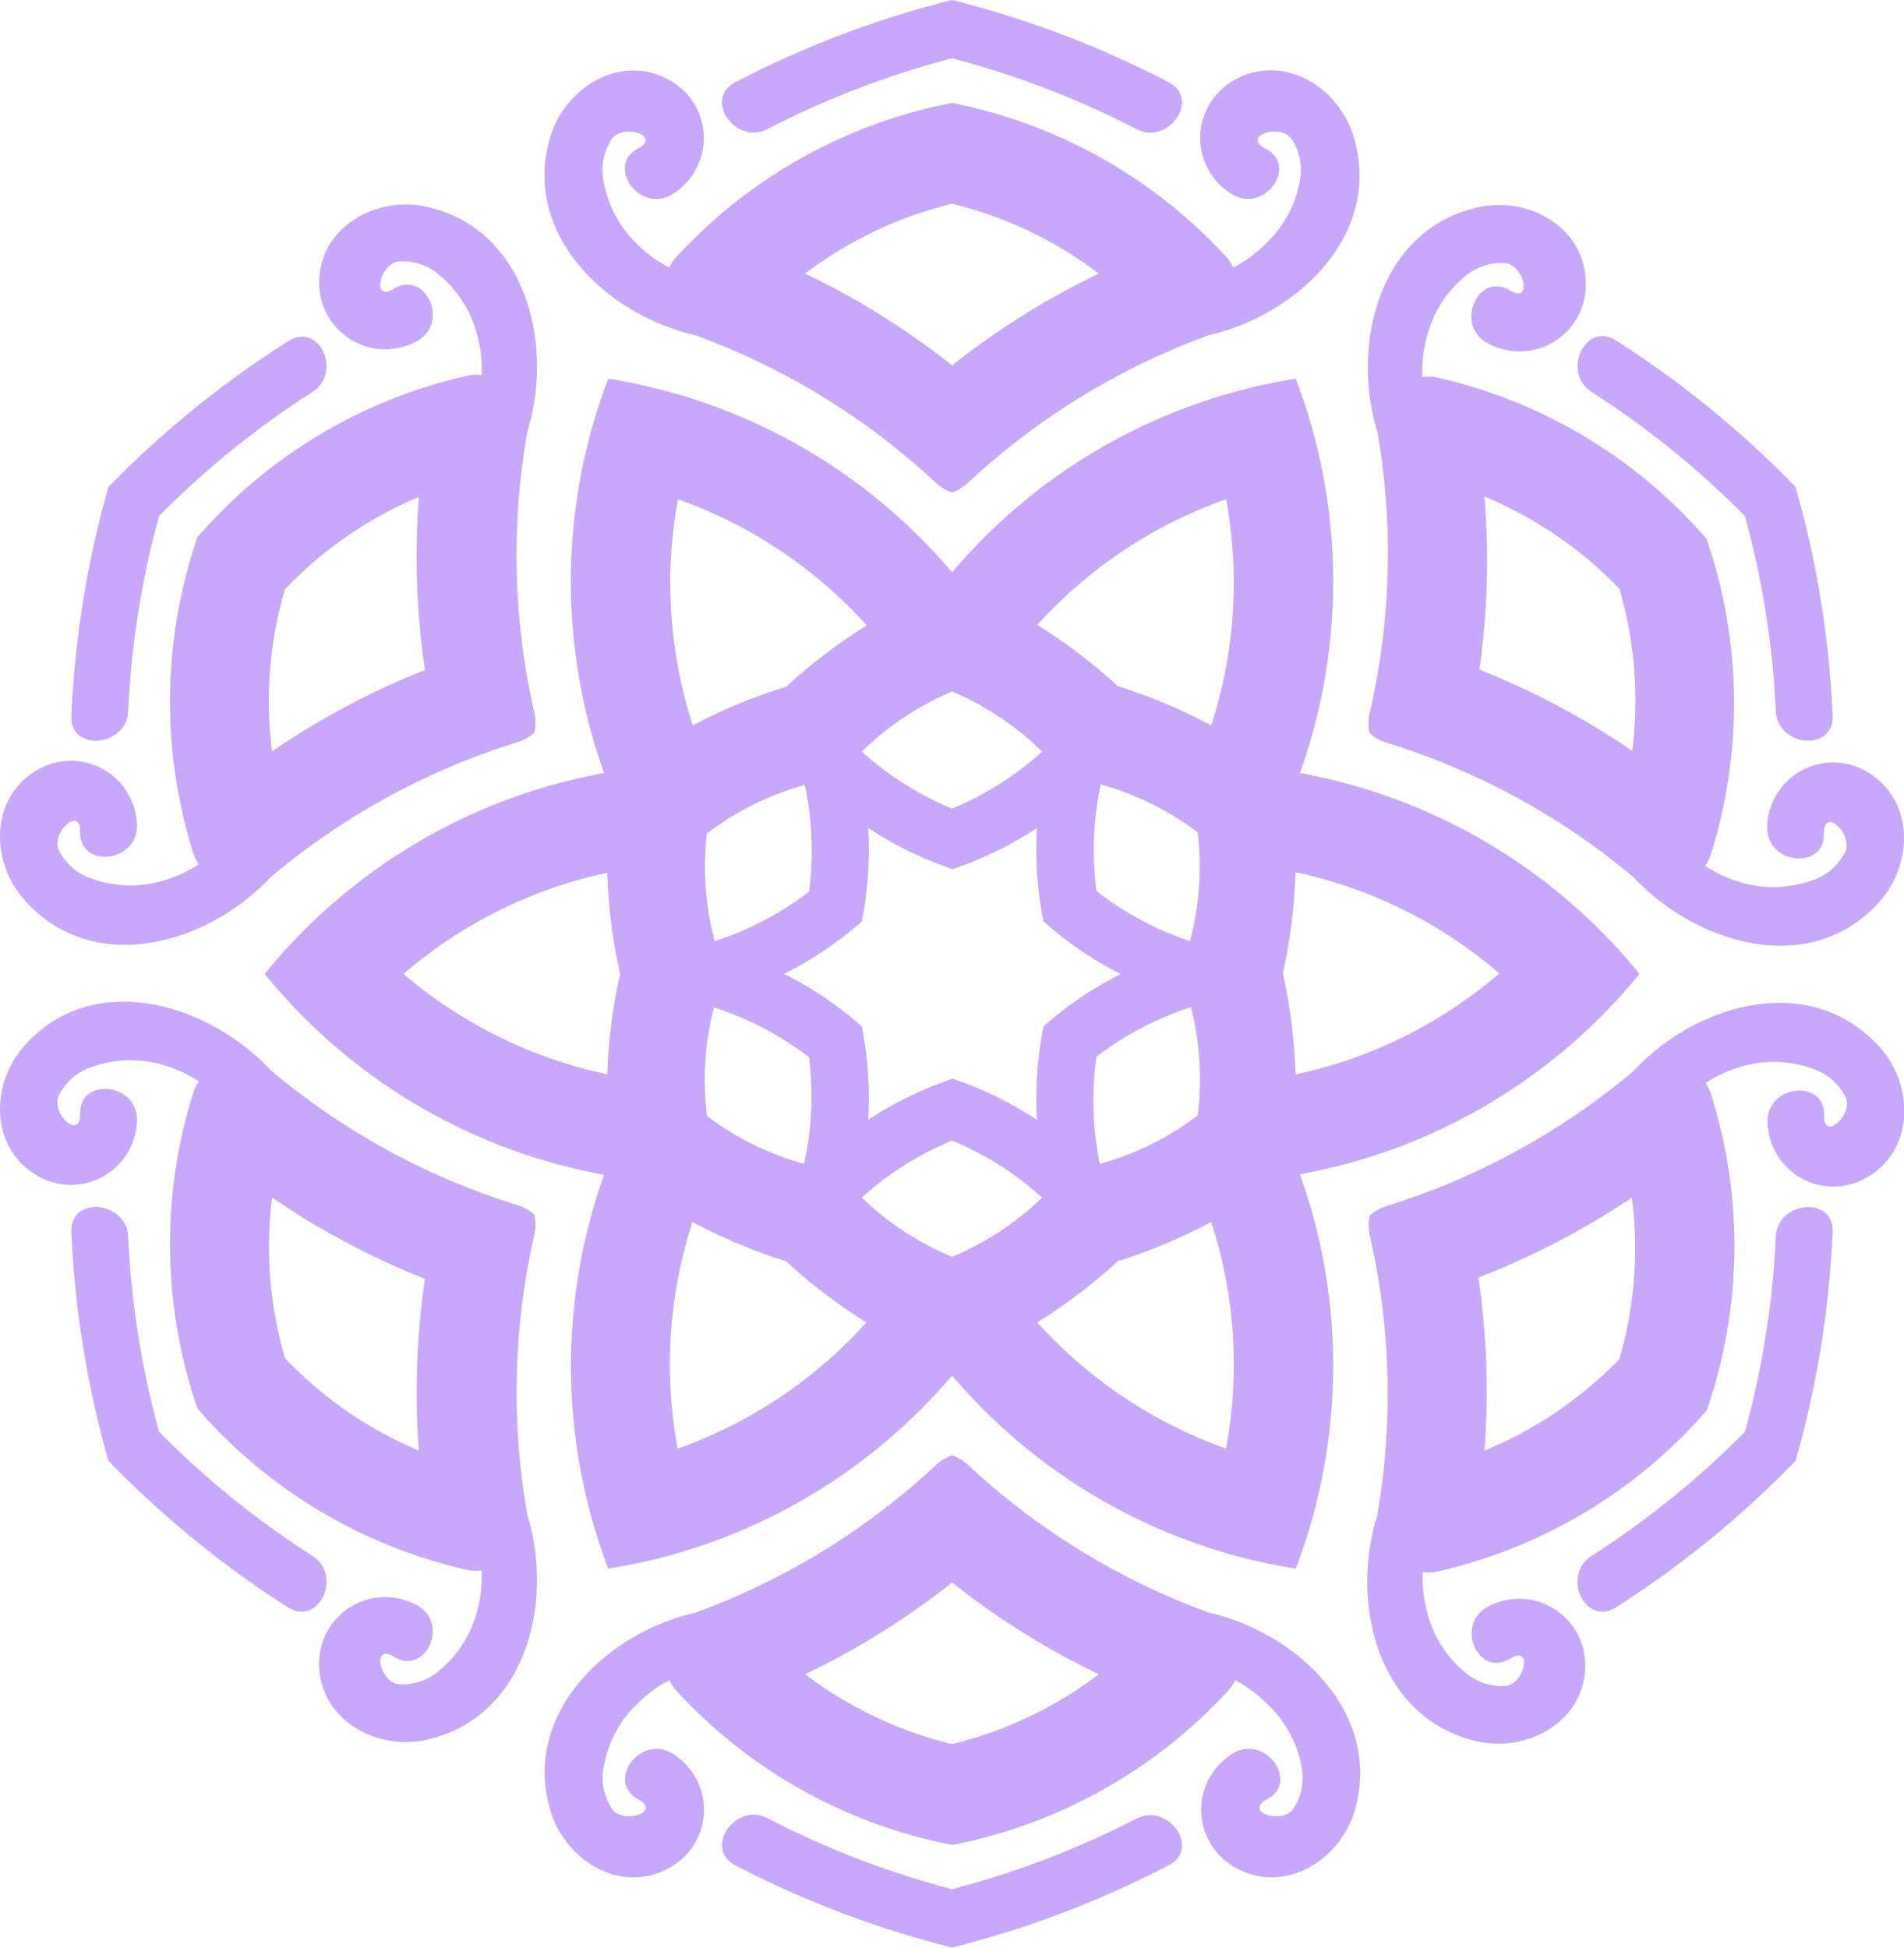
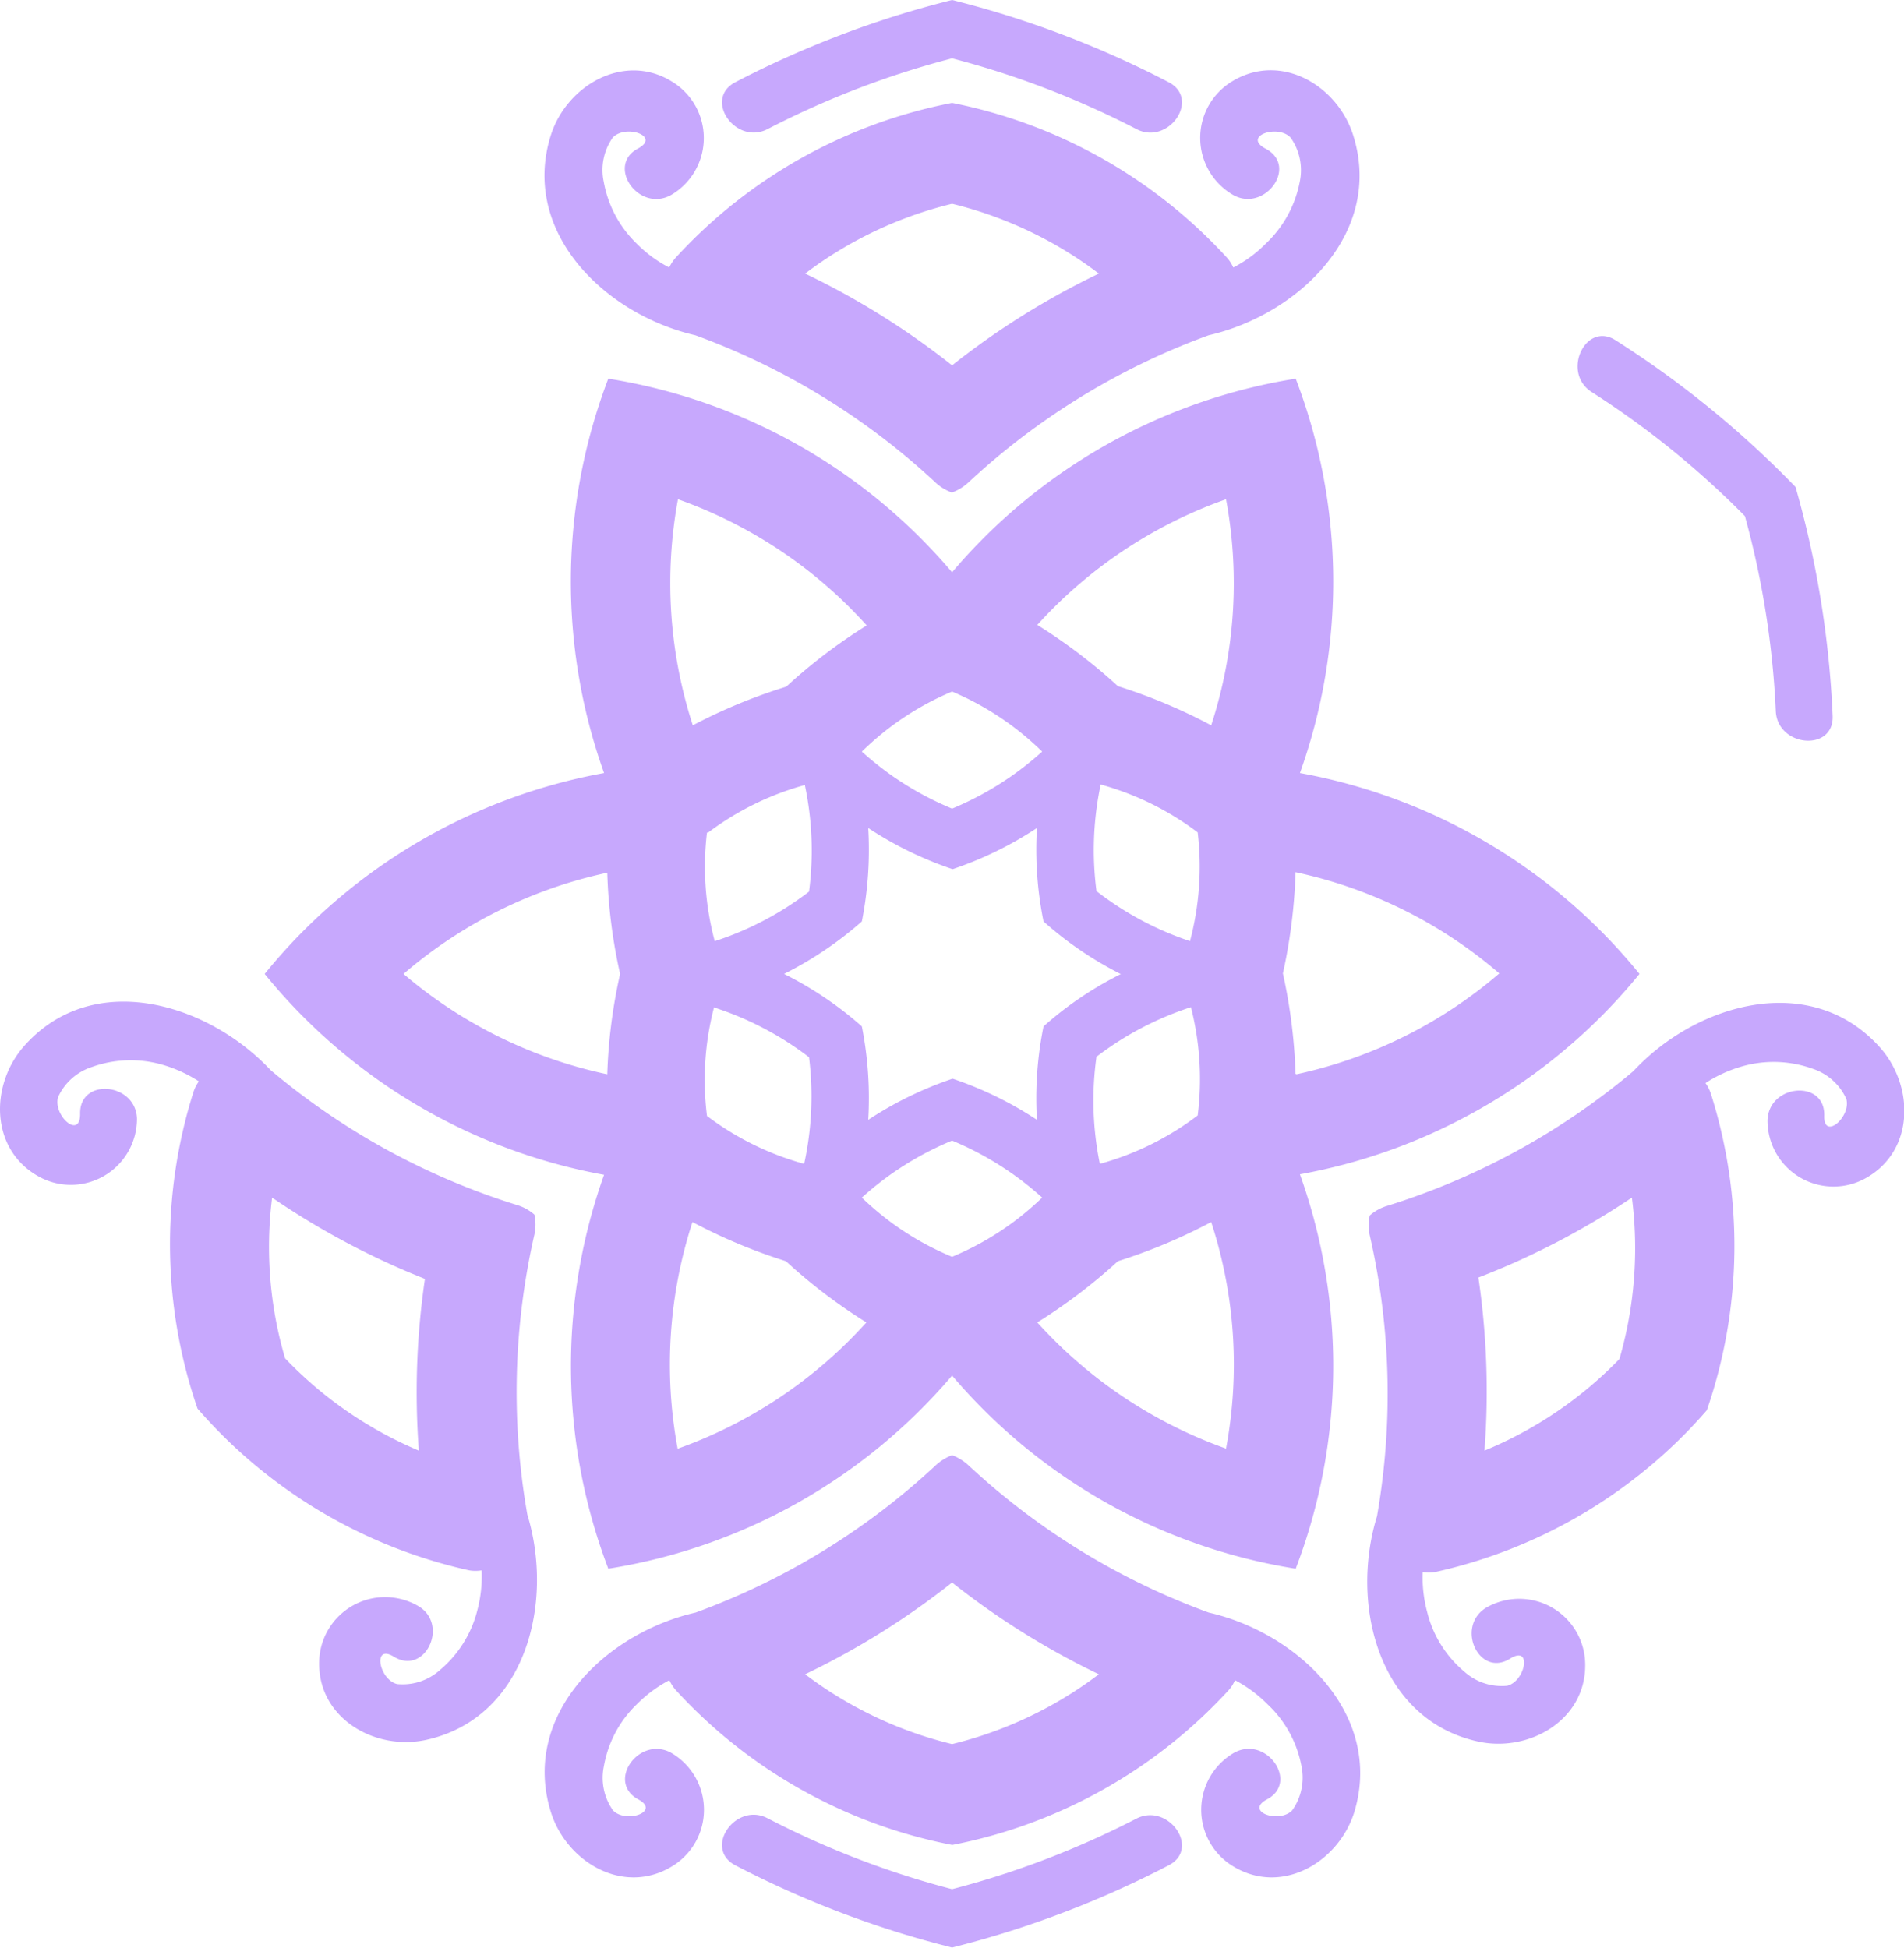
<svg xmlns="http://www.w3.org/2000/svg" viewBox="0 0 112.87 115.48">
  <defs>
    <style>.cls-1{fill:#c7a8fd;}</style>
  </defs>
  <g id="Layer_2" data-name="Layer 2">
    <g id="Objects">
      <path class="cls-1" d="M97.19,57.74A33.69,33.69,0,0,0,77.06,45.83a33.64,33.64,0,0,0-.25-23.38A33.63,33.63,0,0,0,56.44,33.93,33.66,33.66,0,0,0,36.06,22.45a33.7,33.7,0,0,0-.25,23.38A33.66,33.66,0,0,0,15.69,57.74,33.71,33.71,0,0,0,35.81,69.65,33.7,33.7,0,0,0,36.06,93,33.66,33.66,0,0,0,56.44,81.55,33.63,33.63,0,0,0,76.81,93a33.64,33.64,0,0,0,.25-23.38A33.73,33.73,0,0,0,97.19,57.74ZM56.44,41a17.16,17.16,0,0,1,5.34,3.56,18.61,18.61,0,0,1-5.34,3.38,18.53,18.53,0,0,1-5.35-3.38A17.09,17.09,0,0,1,56.44,41Zm14.11,14.8A18.73,18.73,0,0,1,65,52.83a18.7,18.7,0,0,1,.25-6.32A17.05,17.05,0,0,1,71,49.35,17.29,17.29,0,0,1,70.55,55.77ZM71,66.13A17.05,17.05,0,0,1,65.2,69,18.7,18.7,0,0,1,65,62.65a18.73,18.73,0,0,1,5.6-2.94A17.29,17.29,0,0,1,71,66.13Zm-4.54-8.39a21,21,0,0,0-4.6,3.11,21.44,21.44,0,0,0-.39,5.54,21.58,21.58,0,0,0-5-2.44,21.65,21.65,0,0,0-5,2.44,21.88,21.88,0,0,0-.38-5.54,21.33,21.33,0,0,0-4.61-3.11,21.7,21.7,0,0,0,4.61-3.11,21.88,21.88,0,0,0,.38-5.54,21.65,21.65,0,0,0,5,2.44,21.58,21.58,0,0,0,5-2.44,21.44,21.44,0,0,0,.39,5.54A21.39,21.39,0,0,0,66.42,57.74Zm-24.09,2a18.67,18.67,0,0,1,5.59,2.94A18.7,18.7,0,0,1,47.67,69a17.05,17.05,0,0,1-5.76-2.84A17.09,17.09,0,0,1,42.33,59.71Zm-.42-10.36a17.05,17.05,0,0,1,5.76-2.84,18.7,18.7,0,0,1,.25,6.32,18.67,18.67,0,0,1-5.59,2.94A17.09,17.09,0,0,1,41.91,49.35ZM40.19,29.6a27.3,27.3,0,0,1,11.19,7.48,31.62,31.62,0,0,0-4.77,3.63A32.48,32.48,0,0,0,41.07,43,27.3,27.3,0,0,1,40.19,29.6ZM36,63.69a27.3,27.3,0,0,1-12.08-5.95,27.3,27.3,0,0,1,12.08-6,31.38,31.38,0,0,0,.76,6A31.38,31.38,0,0,0,36,63.69Zm4.17,22.19a27.3,27.3,0,0,1,.88-13.43,32.48,32.48,0,0,0,5.54,2.32,31.62,31.62,0,0,0,4.77,3.63A27.4,27.4,0,0,1,40.19,85.88ZM56.44,74.51A17.09,17.09,0,0,1,51.09,71a18.53,18.53,0,0,1,5.35-3.38A18.61,18.61,0,0,1,61.78,71,17.16,17.16,0,0,1,56.44,74.51ZM72.68,85.88A27.47,27.47,0,0,1,61.49,78.4a32.21,32.21,0,0,0,4.78-3.63,32.72,32.72,0,0,0,5.53-2.32A27.18,27.18,0,0,1,72.68,85.88ZM71.8,43a32.72,32.72,0,0,0-5.53-2.32,32.21,32.21,0,0,0-4.78-3.63A27.37,27.37,0,0,1,72.68,29.6,27.18,27.18,0,0,1,71.8,43Zm5,20.66a32.18,32.18,0,0,0-.75-5.95,32.18,32.18,0,0,0,.75-6,27.25,27.25,0,0,1,12.08,6A27.25,27.25,0,0,1,76.85,63.69Z" />
      <path class="cls-1" d="M31.68,73.19a2.8,2.8,0,0,0,0-1.18,2.79,2.79,0,0,0-1-.56,42,42,0,0,1-14.63-8c-3.75-4-10.51-6-14.57-1.49-2.08,2.29-2.11,6.18.83,7.8a3.92,3.92,0,0,0,5.81-3.44c-.07-2.15-3.43-2.45-3.37-.27,0,1.51-1.61.1-1.31-1a3.32,3.32,0,0,1,2-1.79,6.81,6.81,0,0,1,4.14-.15,8,8,0,0,1,2.21,1,2.27,2.27,0,0,0-.33.66,29.91,29.91,0,0,0,.25,18.74,29.88,29.88,0,0,0,16.11,9.59,2.25,2.25,0,0,0,.73,0,7.83,7.83,0,0,1-.26,2.39,6.77,6.77,0,0,1-2.2,3.51,3.31,3.31,0,0,1-2.55.84c-1.08-.27-1.47-2.41-.19-1.62,1.86,1.14,3.29-1.92,1.45-3a3.91,3.91,0,0,0-5.88,3.31c-.07,3.35,3.32,5.28,6.34,4.62,5.89-1.29,7.61-8.1,6-13.36A41.87,41.87,0,0,1,31.68,73.19ZM24.83,86a23.62,23.62,0,0,1-7.93-5.47A23.41,23.41,0,0,1,16.13,71a46.3,46.3,0,0,0,9.06,4.82A46.36,46.36,0,0,0,24.83,86Z" />
      <path class="cls-1" d="M71.65,95.6a42,42,0,0,1-14.21-8.7,3,3,0,0,0-1-.63,3,3,0,0,0-1,.63,42,42,0,0,1-14.2,8.7c-5.36,1.22-10.4,6.12-8.57,11.87.94,2.94,4.3,4.92,7.16,3.18a3.91,3.91,0,0,0-.07-6.75c-1.9-1-3.83,1.75-1.92,2.78,1.33.72-.72,1.45-1.5.65a3.34,3.34,0,0,1-.54-2.63,6.69,6.69,0,0,1,1.94-3.65,7.89,7.89,0,0,1,1.94-1.44,2.39,2.39,0,0,0,.41.62,29.92,29.92,0,0,0,16.36,9.15,30,30,0,0,0,16.36-9.15,2.13,2.13,0,0,0,.4-.62,7.89,7.89,0,0,1,1.94,1.44,6.71,6.71,0,0,1,2,3.65,3.34,3.34,0,0,1-.55,2.63c-.78.8-2.83.07-1.5-.65,1.92-1,0-3.8-1.92-2.78a3.91,3.91,0,0,0-.07,6.75c2.87,1.74,6.22-.24,7.16-3.18C82.05,101.72,77,96.82,71.65,95.6Zm-15.21,7.8a23.65,23.65,0,0,1-8.71-4.14,46.2,46.2,0,0,0,8.71-5.44,46.13,46.13,0,0,0,8.7,5.44A23.68,23.68,0,0,1,56.44,103.4Z" />
      <path class="cls-1" d="M96.83,63.5a42.05,42.05,0,0,1-14.63,8,2.76,2.76,0,0,0-1,.56,2.8,2.8,0,0,0,0,1.18,42.06,42.06,0,0,1,.43,16.65c-1.62,5.26.1,12.07,6,13.36,3,.66,6.41-1.27,6.34-4.62a3.91,3.91,0,0,0-5.88-3.31c-1.83,1.13-.4,4.19,1.45,3,1.29-.79.89,1.35-.19,1.62a3.31,3.31,0,0,1-2.55-.84,6.7,6.7,0,0,1-2.19-3.51,7.84,7.84,0,0,1-.27-2.39,2.25,2.25,0,0,0,.73,0,29.88,29.88,0,0,0,16.11-9.59,29.84,29.84,0,0,0,.25-18.74,2.27,2.27,0,0,0-.33-.66,8,8,0,0,1,2.21-1,6.81,6.81,0,0,1,4.14.15,3.32,3.32,0,0,1,2,1.79c.3,1.07-1.35,2.48-1.31,1,.07-2.18-3.3-1.88-3.36.27a3.91,3.91,0,0,0,5.8,3.44c2.94-1.62,2.91-5.51.83-7.8C107.33,57.55,100.57,59.47,96.83,63.5ZM96,80.57A23.66,23.66,0,0,1,88,86a46.36,46.36,0,0,0-.36-10.26A46,46,0,0,0,96.74,71,23.58,23.58,0,0,1,96,80.57Z" />
      <path class="cls-1" d="M41.23,19.88a42,42,0,0,1,14.2,8.7,2.8,2.8,0,0,0,1,.62,2.85,2.85,0,0,0,1-.62,42,42,0,0,1,14.21-8.7C77,18.65,82.05,13.76,80.21,8c-.94-2.95-4.29-4.92-7.16-3.18a3.91,3.91,0,0,0,.07,6.75C75,12.6,77,9.83,75,8.8c-1.33-.72.72-1.45,1.5-.65a3.33,3.33,0,0,1,.55,2.63,6.78,6.78,0,0,1-2,3.65,7.6,7.6,0,0,1-1.94,1.43,2.22,2.22,0,0,0-.4-.61A30,30,0,0,0,56.44,6.1a29.92,29.92,0,0,0-16.36,9.15,2.51,2.51,0,0,0-.41.61,7.6,7.6,0,0,1-1.94-1.43,6.76,6.76,0,0,1-1.94-3.65,3.33,3.33,0,0,1,.54-2.63c.78-.8,2.83-.07,1.5.65-1.91,1,0,3.8,1.92,2.78a3.91,3.91,0,0,0,.07-6.75C37,3.09,33.6,5.06,32.66,8,30.83,13.76,35.87,18.65,41.23,19.88Zm15.21-7.8a23.68,23.68,0,0,1,8.7,4.14,46.13,46.13,0,0,0-8.7,5.44,46.2,46.2,0,0,0-8.71-5.44A23.65,23.65,0,0,1,56.44,12.08Z" />
-       <path class="cls-1" d="M81.19,42.29a2.8,2.8,0,0,0,0,1.18,2.76,2.76,0,0,0,1,.56A42.05,42.05,0,0,1,96.83,52c3.74,4,10.5,6,14.56,1.49,2.08-2.29,2.11-6.18-.83-7.8a3.91,3.91,0,0,0-5.8,3.44c.06,2.15,3.43,2.45,3.36.27,0-1.51,1.61-.1,1.31,1a3.32,3.32,0,0,1-2,1.79,6.81,6.81,0,0,1-4.14.15,8,8,0,0,1-2.21-1,2.27,2.27,0,0,0,.33-.66,29.84,29.84,0,0,0-.25-18.74,29.82,29.82,0,0,0-16.11-9.59,2.25,2.25,0,0,0-.73,0,7.94,7.94,0,0,1,.27-2.4,6.77,6.77,0,0,1,2.19-3.51,3.34,3.34,0,0,1,2.55-.83c1.08.27,1.48,2.41.19,1.61-1.85-1.13-3.28,1.93-1.45,3.06A3.92,3.92,0,0,0,94,16.9c.07-3.35-3.31-5.28-6.34-4.62-5.89,1.29-7.61,8.1-6,13.36A42.06,42.06,0,0,1,81.19,42.29ZM88,29.44A23.66,23.66,0,0,1,96,34.91a23.58,23.58,0,0,1,.76,9.61,46,46,0,0,0-9.06-4.82A46.36,46.36,0,0,0,88,29.44Z" />
-       <path class="cls-1" d="M16.05,52A42,42,0,0,1,30.68,44a2.79,2.79,0,0,0,1-.56,2.8,2.8,0,0,0,0-1.18,41.87,41.87,0,0,1-.42-16.65c1.61-5.26-.11-12.07-6-13.36-3-.66-6.41,1.27-6.34,4.62a3.92,3.92,0,0,0,5.88,3.31c1.84-1.13.41-4.19-1.45-3.06-1.28.8-.89-1.34.19-1.61a3.34,3.34,0,0,1,2.55.83,6.86,6.86,0,0,1,2.2,3.51,7.93,7.93,0,0,1,.26,2.4,2.25,2.25,0,0,0-.73,0,29.82,29.82,0,0,0-16.11,9.59,29.91,29.91,0,0,0-.25,18.74,2.27,2.27,0,0,0,.33.66,8,8,0,0,1-2.21,1,6.81,6.81,0,0,1-4.14-.15,3.32,3.32,0,0,1-2-1.79c-.3-1.07,1.35-2.48,1.31-1-.06,2.18,3.3,1.88,3.37-.27a3.92,3.92,0,0,0-5.81-3.44c-2.94,1.62-2.91,5.51-.83,7.8C5.54,57.93,12.3,56,16.05,52Zm.85-17.07a23.62,23.62,0,0,1,7.93-5.47,46.36,46.36,0,0,0,.36,10.26,46.3,46.3,0,0,0-9.06,4.82A23.41,23.41,0,0,1,16.9,34.91Z" />
      <path class="cls-1" d="M45.51,7.65A52.43,52.43,0,0,1,56.44,3.46,52.56,52.56,0,0,1,67.36,7.65c1.9,1,3.84-1.78,1.91-2.78A58.58,58.58,0,0,0,56.44,0,58.47,58.47,0,0,0,43.6,4.87C41.67,5.87,43.61,8.64,45.51,7.65Z" />
      <path class="cls-1" d="M94.35,23.24a52.28,52.28,0,0,1,9.09,7.36,52.5,52.5,0,0,1,1.83,11.56c.1,2.14,3.47,2.43,3.37.27a58.46,58.46,0,0,0-2.2-13.56A58.48,58.48,0,0,0,95.8,20.19C94,19,92.54,22.08,94.35,23.24Z" />
-       <path class="cls-1" d="M105.27,73.32a52.5,52.5,0,0,1-1.83,11.56,52.28,52.28,0,0,1-9.09,7.36c-1.81,1.16-.38,4.22,1.45,3.05a58.9,58.9,0,0,0,10.64-8.68,58.46,58.46,0,0,0,2.2-13.56C108.74,70.88,105.37,71.18,105.27,73.32Z" />
      <path class="cls-1" d="M67.36,107.82A52.6,52.6,0,0,1,56.44,112a52.47,52.47,0,0,1-10.93-4.2c-1.9-1-3.84,1.79-1.91,2.79a58.47,58.47,0,0,0,12.84,4.87,58.58,58.58,0,0,0,12.83-4.87C71.2,109.61,69.26,106.84,67.36,107.82Z" />
-       <path class="cls-1" d="M18.52,92.24a52.28,52.28,0,0,1-9.09-7.36A52.5,52.5,0,0,1,7.6,73.32c-.1-2.14-3.47-2.44-3.37-.27a59,59,0,0,0,2.2,13.56,58.9,58.9,0,0,0,10.64,8.68C18.9,96.46,20.33,93.4,18.52,92.24Z" />
-       <path class="cls-1" d="M7.6,42.16A52.5,52.5,0,0,1,9.43,30.6a52.28,52.28,0,0,1,9.09-7.36c1.81-1.16.38-4.22-1.45-3A58.48,58.48,0,0,0,6.43,28.87a59,59,0,0,0-2.2,13.56C4.13,44.59,7.5,44.3,7.6,42.16Z" />
    </g>
  </g>
</svg>